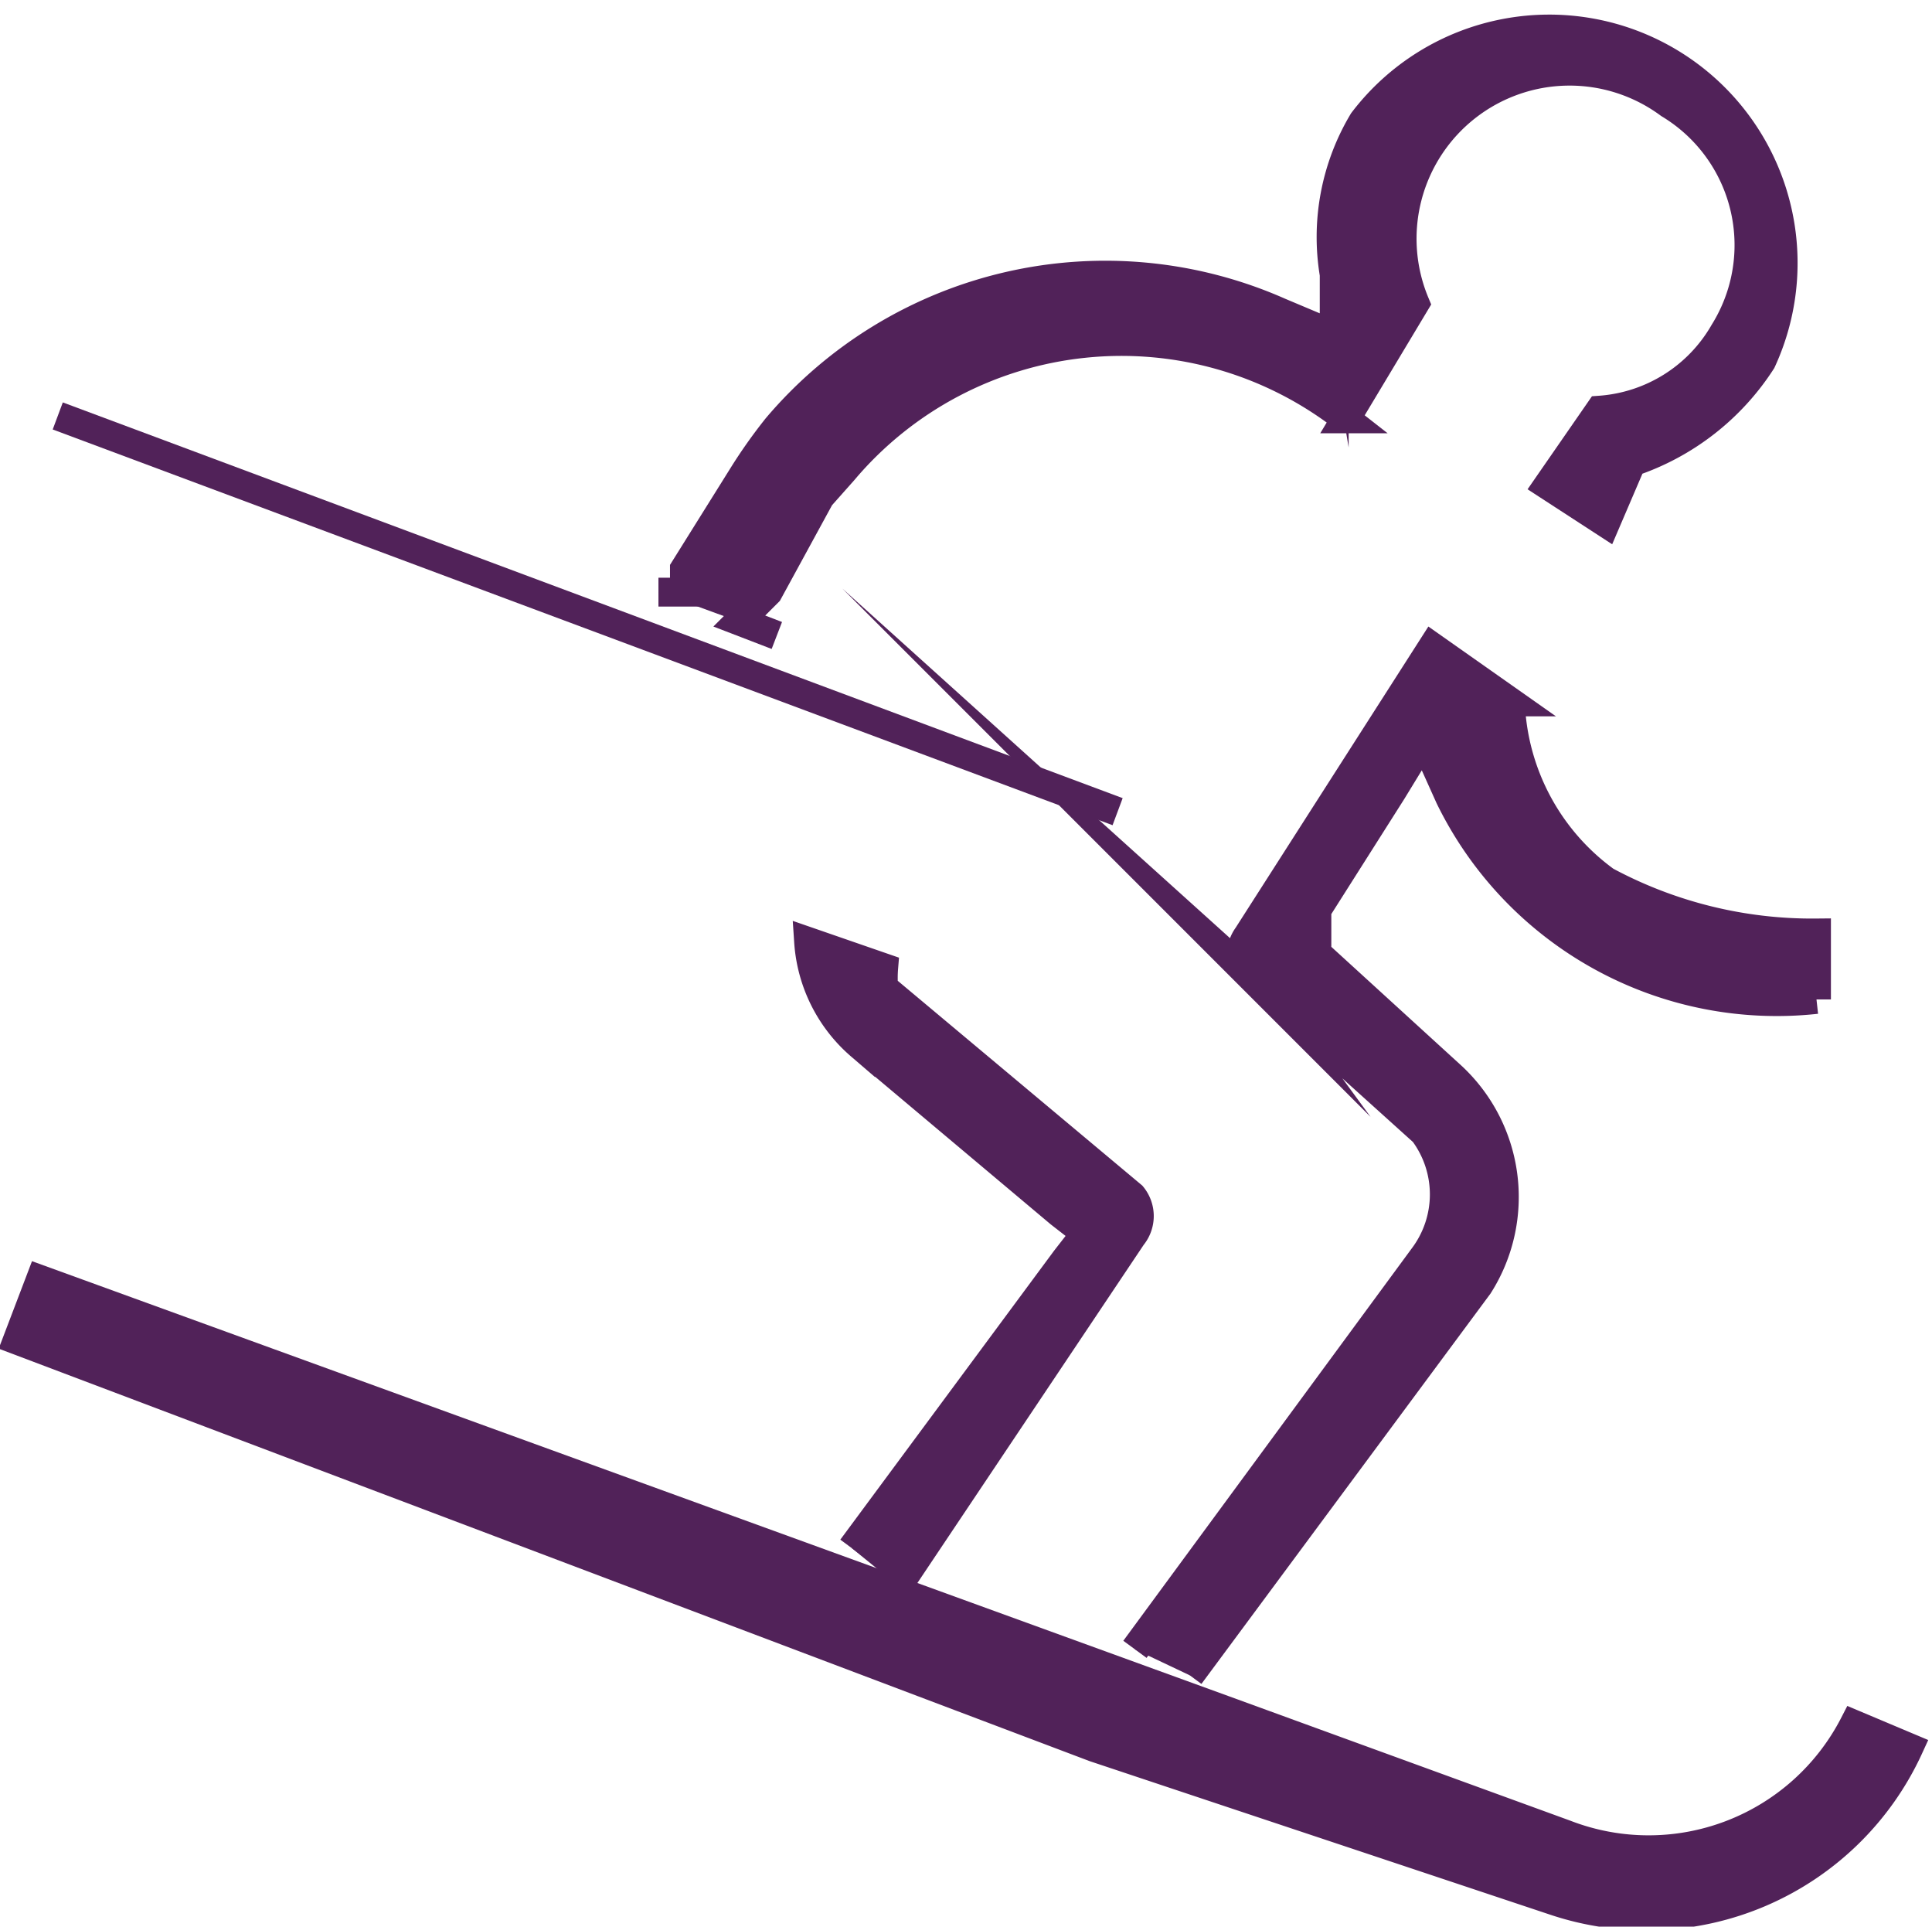
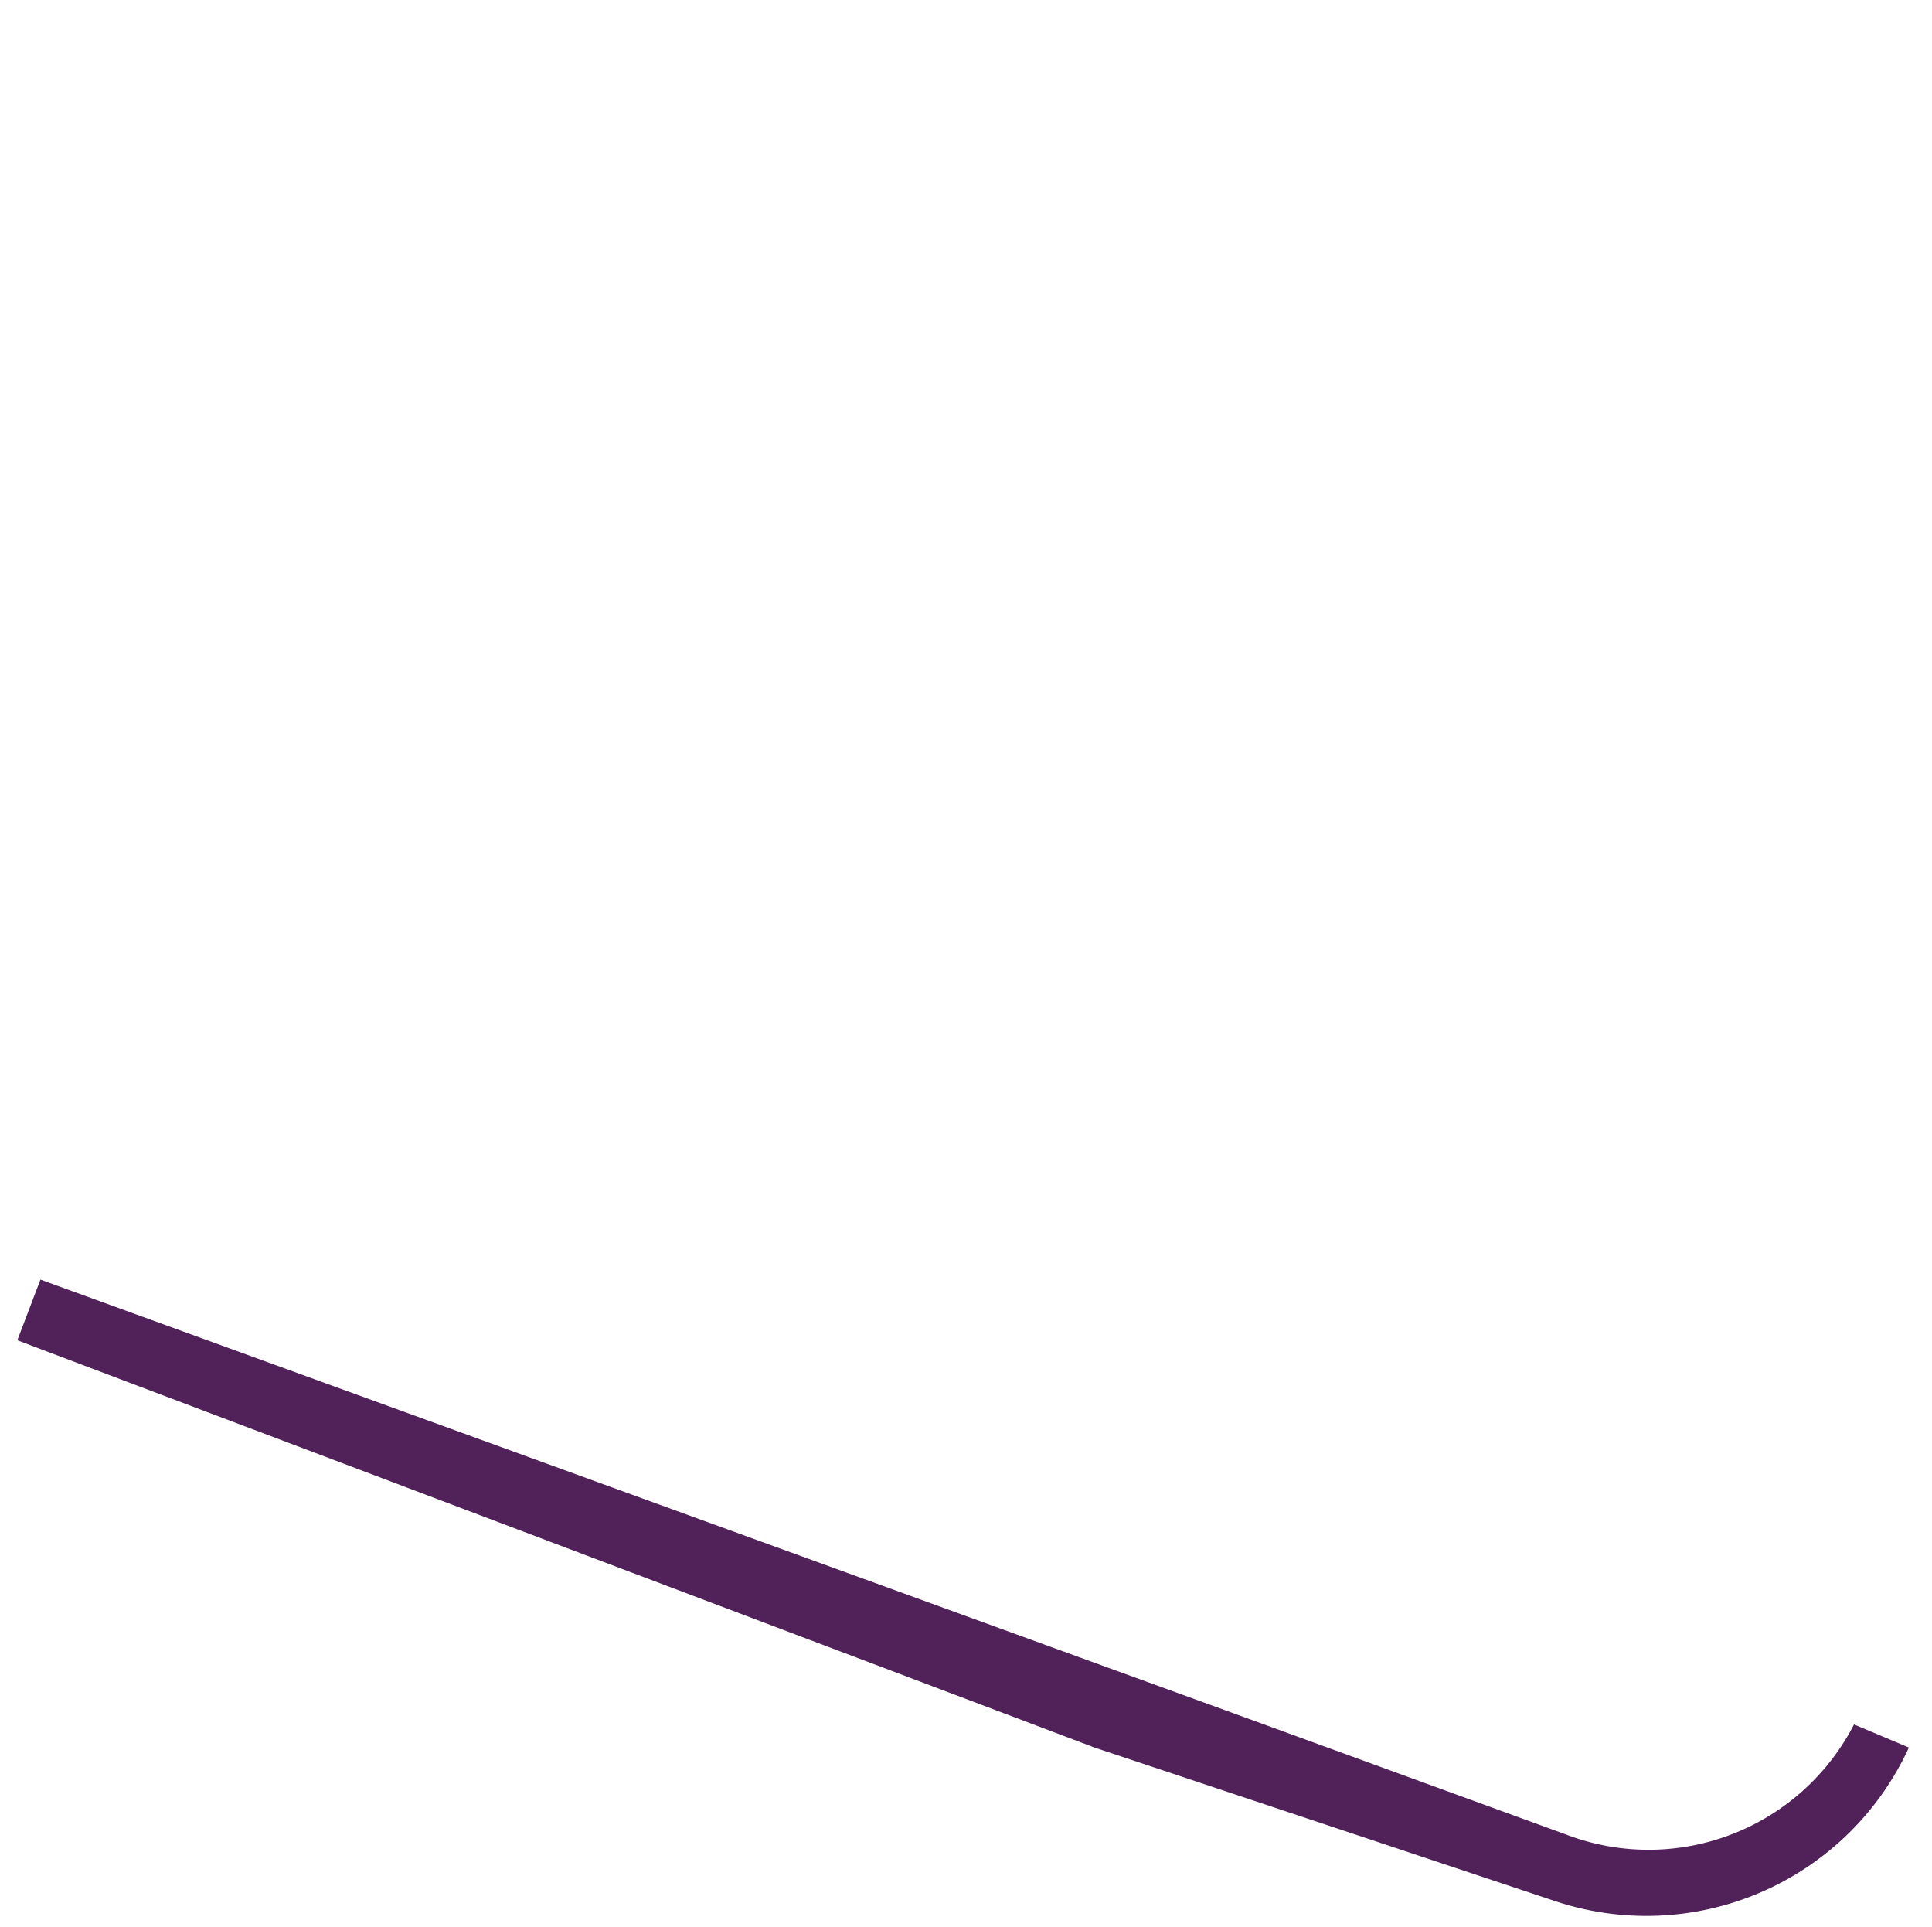
<svg xmlns="http://www.w3.org/2000/svg" id="Layer_1" data-name="Layer 1" viewBox="0 0 6.69 6.67">
  <defs>
    <style>.cls-1{fill:#512259;}.cls-2{fill:none;stroke:#512259;stroke-miterlimit:71.11;stroke-width:0.1px;}</style>
  </defs>
  <g id="Ski-in_Ski-out" data-name="Ski-in/Ski-out">
    <path class="cls-1" d="M5.68,7.87l1.18.43a.8.8,0,0,0,1-.38L8.05,8a1,1,0,0,1-1.23.53l0,0L5.23,8h0L1.5,6.59l.08-.21Z" transform="translate(-1.44 -1.95)" />
-     <path class="cls-2" d="M5.68,7.87l1.18.43a.8.8,0,0,0,1-.38L8.05,8a1,1,0,0,1-1.23.53l0,0L5.23,8h0L1.5,6.59l.08-.21Z" transform="translate(-1.44 -1.95)" />
-     <path class="cls-1" d="M5.37,7.66l1-1.36a.36.36,0,0,0,0-.43h0l0,0h0l-.61-.55a.11.11,0,0,1,0-.13v0l.64-1,.27.19h0v0h0a.43.43,0,0,1,0,0A.8.8,0,0,0,7,5a1.51,1.51,0,0,0,.73.18v.23a1.26,1.26,0,0,1-1.27-.7l-.09-.2-.11.18L6,5.1l0,.09L6,5.25l.46.42a.57.57,0,0,1,.1.73l0,0-1,1.35M4.39,7.31l.74-1,.07-.09-.09-.07-.69-.58a.52.52,0,0,1-.18-.36l.26.09a.43.43,0,0,0,0,.07h0l0,0h0l.86.72a.11.11,0,0,1,0,.14v0L4.55,7.44M3.72,4l.09,0,0-.08.2-.32a1.77,1.77,0,0,1,.12-.17,1.49,1.49,0,0,1,1.74-.4l.19.08,0-.21a.78.78,0,0,1,.1-.53.81.81,0,0,1,1.38.83.86.86,0,0,1-.45.35h0l0,0L7,3.76l-.2-.13.18-.26a.54.54,0,0,0,.43-.27.57.57,0,0,0-.19-.79A.58.58,0,0,0,6.34,3l-.24.4a1.26,1.26,0,0,0-1.74.18l-.08.09h0l0,0h0L4.1,4,4,4.1l.13.05" transform="translate(-1.44 -1.95)" />
-     <path class="cls-2" d="M5.37,7.66l1-1.36a.36.36,0,0,0,0-.43h0l0,0h0l-.61-.55a.11.11,0,0,1,0-.13v0l.64-1,.27.19h0v0h0a.43.43,0,0,1,0,0A.8.8,0,0,0,7,5a1.51,1.51,0,0,0,.73.18v.23a1.26,1.26,0,0,1-1.27-.7l-.09-.2-.11.18L6,5.1l0,.09L6,5.25l.46.42a.57.57,0,0,1,.1.73l0,0-1,1.35M4.39,7.31l.74-1,.07-.09-.09-.07-.69-.58a.52.52,0,0,1-.18-.36l.26.09a.43.43,0,0,0,0,.07h0l0,0h0l.86.72a.11.11,0,0,1,0,.14v0L4.55,7.44M3.72,4l.09,0,0-.08.2-.32a1.77,1.77,0,0,1,.12-.17,1.49,1.49,0,0,1,1.74-.4l.19.08,0-.21a.78.78,0,0,1,.1-.53.81.81,0,0,1,1.38.83.86.86,0,0,1-.45.35h0l0,0L7,3.76l-.2-.13.18-.26a.54.54,0,0,0,.43-.27.57.57,0,0,0-.19-.79A.58.58,0,0,0,6.34,3l-.24.4a1.26,1.26,0,0,0-1.74.18l-.08.09h0l0,0h0L4.1,4,4,4.1l.13.05" transform="translate(-1.44 -1.95)" />
-     <path class="cls-2" d="M1.64,3.39,5.31,4.76" transform="translate(-1.44 -1.95)" />
  </g>
</svg>